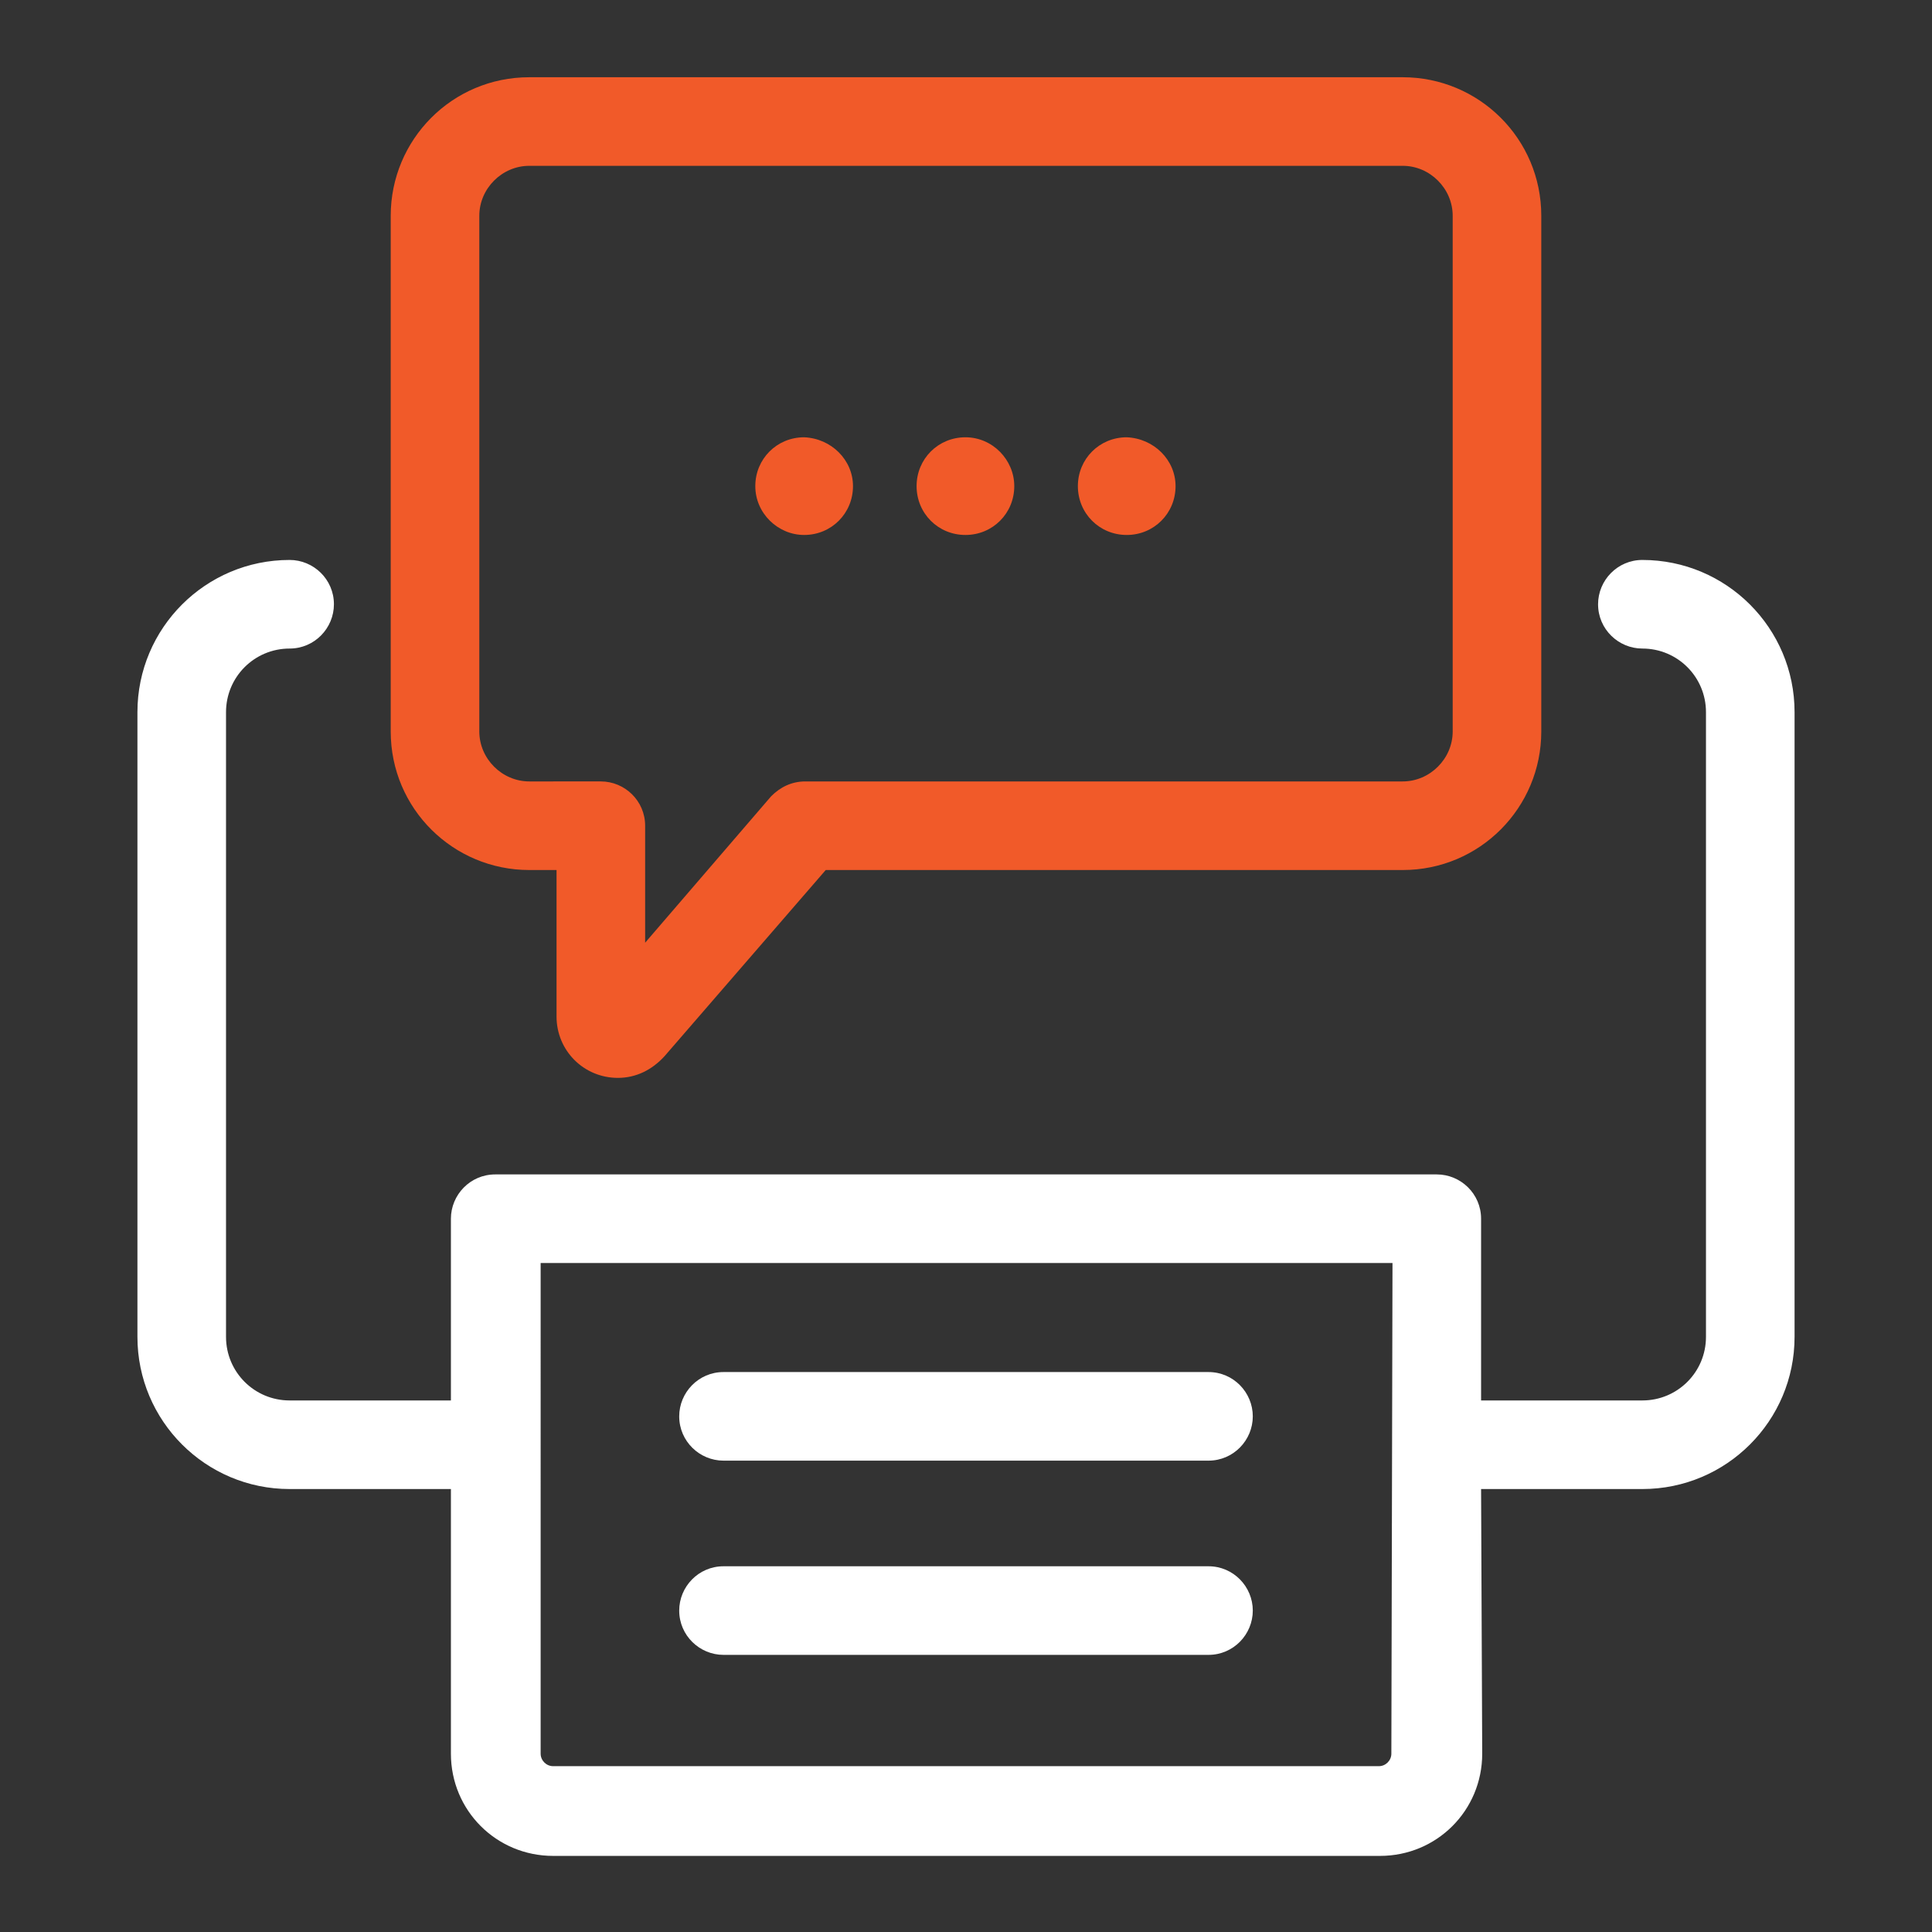
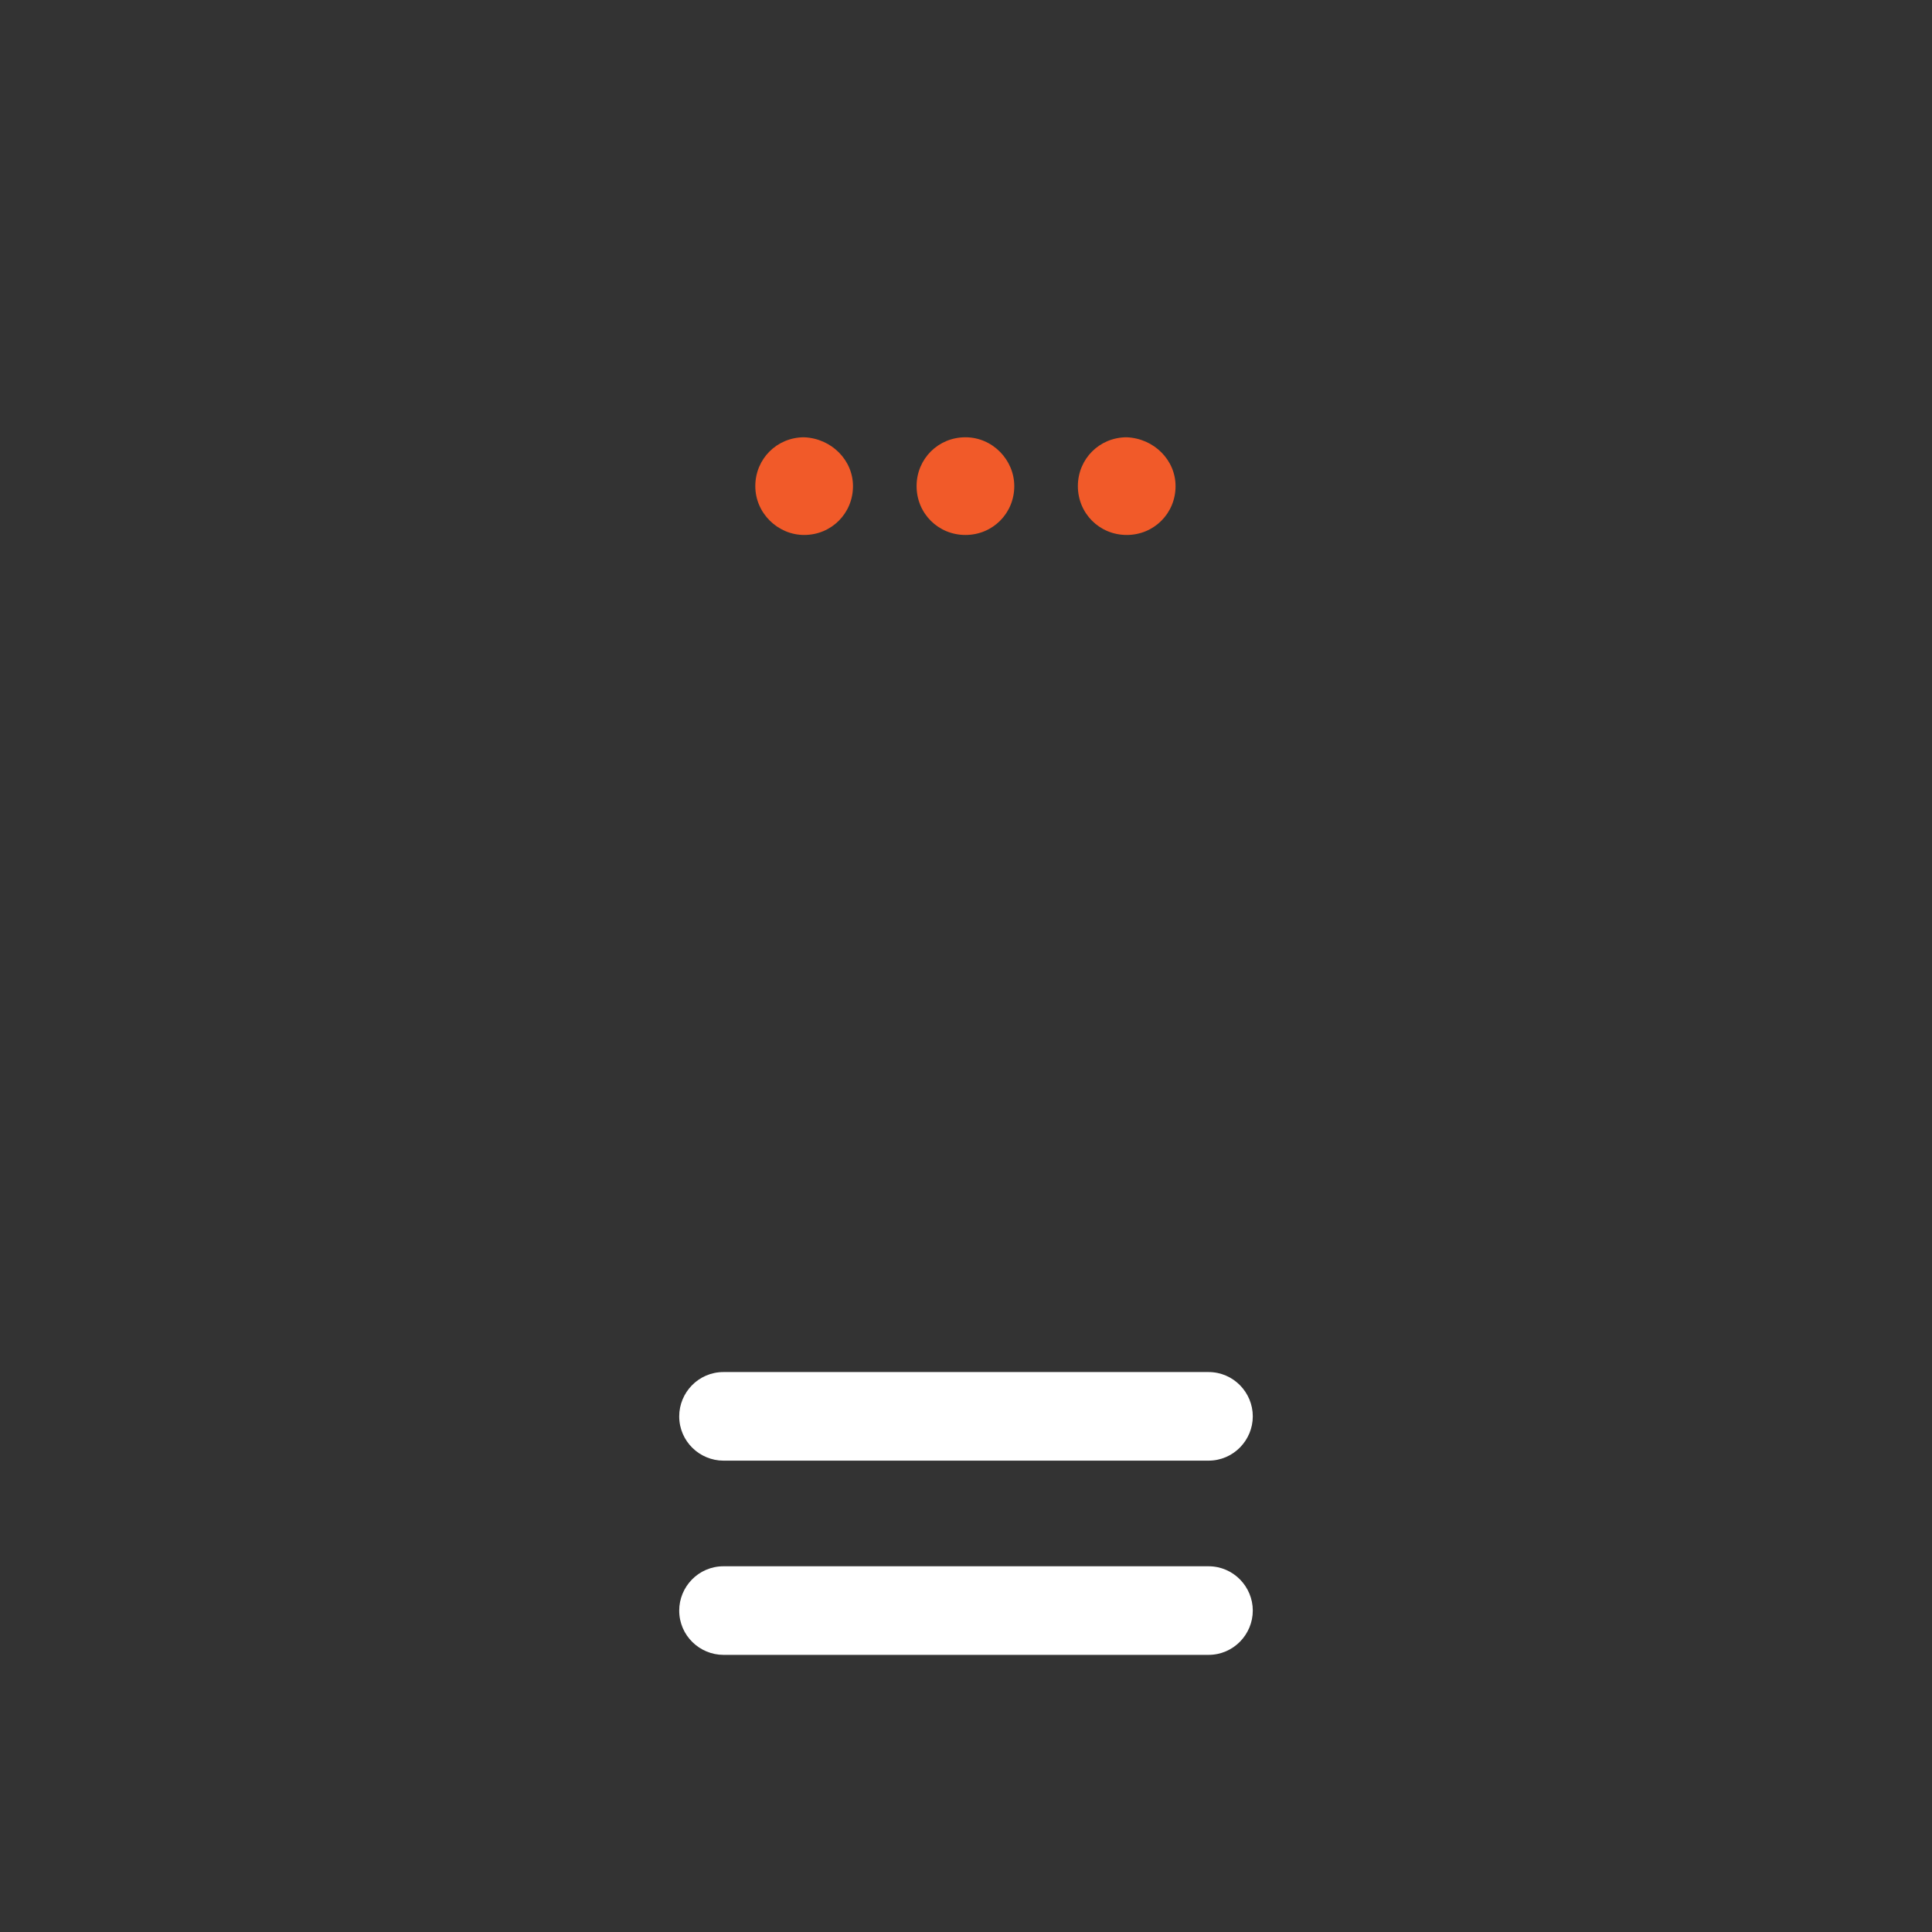
<svg xmlns="http://www.w3.org/2000/svg" version="1.1" id="Layer_1" x="0px" y="0px" viewBox="-212 335.8 170.1 170.1" style="enable-background:new -212 335.8 170.1 170.1;" xml:space="preserve">
  <rect x="-212" y="335.8" width="170.1" height="170.1" fill="#333333" stroke="none" />
  <style type="text/css">
	.st0{display:none;}
	.st1{display:inline;}
	.st2{fill:#C92E2B;}
	.st3{fill:#FFFFFF;}
	.st4{fill:#F15A29;}
</style>
  <g id="Layer_1_1_" class="st0">
    <g id="XMLID_2_" class="st1">
      <path id="XMLID_20_" class="st2" d="M-92.6,461.9c10.6,0,19.2-8.6,19.2-19.2s-8.6-19.2-19.2-19.2s-19.2,8.6-19.2,19.2    C-111.8,453.3-103.2,461.9-92.6,461.9L-92.6,461.9z M-92.6,431.4c6.2,0,11.3,5.1,11.3,11.3c0,6.2-5.1,11.3-11.3,11.3    c-6.2,0-11.3-5.1-11.3-11.3C-104,436.5-98.9,431.4-92.6,431.4L-92.6,431.4z" />
      <path id="XMLID_16_" class="st2" d="M-129.8,432.6c-3.6,0-6.6,2.9-6.6,6.6v7.2c0,3.6,2.9,6.6,6.6,6.6h2.9c0.7,2.4,1.7,4.8,2.9,7    l-2,2c-1.2,1.2-1.9,2.9-1.9,4.6c0,1.8,0.7,3.4,1.9,4.6l5.1,5.1c1.2,1.2,2.9,1.9,4.6,1.9c1.8,0,3.4-0.7,4.6-1.9l2-2    c2.2,1.2,4.5,2.2,7,2.9v2.9c0,3.6,2.9,6.6,6.6,6.6h7.2c3.6,0,6.6-2.9,6.6-6.6v-2.9c2.4-0.7,4.8-1.7,7-2.9l2,2    c1.2,1.2,2.9,1.9,4.6,1.9c1.8,0,3.4-0.7,4.6-1.9l5.1-5.1c2.6-2.6,2.6-6.7,0-9.2l-2-2c1.2-2.2,2.2-4.5,2.9-7h2.9    c3.6,0,6.6-2.9,6.6-6.6v-7.2c0-3.6-2.9-6.6-6.6-6.6h-2.9c-0.7-2.4-1.7-4.8-2.9-7l2-2c1.2-1.2,1.9-2.9,1.9-4.6    c0-1.8-0.7-3.4-1.9-4.6l-5.1-5.1c-1.2-1.2-2.9-1.9-4.6-1.9c-1.8,0-3.4,0.7-4.6,1.9l-2,2c-2.2-1.2-4.5-2.2-7-2.9v-2.9    c0-3.6-2.9-6.6-6.6-6.6h-7.2c-3.6,0-6.6,2.9-6.6,6.6v2.9c-2.4,0.7-4.8,1.7-7,2.9l-2-2c-1.2-1.2-2.9-1.9-4.6-1.9    c-1.8,0-3.4,0.7-4.6,1.9l-5.1,5.1c-1.2,1.2-1.9,2.9-1.9,4.6c0,1.8,0.7,3.4,1.9,4.6l2,2c-1.2,2.2-2.2,4.5-2.9,7L-129.8,432.6    L-129.8,432.6z M-123.9,440.5c1.9,0,3.5-1.3,3.8-3.2c0.7-3.6,2.1-7,4.2-10.1c1.1-1.6,0.8-3.6-0.5-5l-3.3-3.3l3.2-3.2l3.3,3.3    c1.3,1.3,3.4,1.5,5,0.5c3.1-2,6.5-3.5,10.1-4.2c1.8-0.4,3.2-2,3.2-3.8v-4.7h4.6v4.7c0,1.9,1.3,3.5,3.2,3.8c3.6,0.7,7,2.1,10.1,4.2    c1.6,1.1,3.6,0.8,5-0.5l3.3-3.3l3.2,3.2l-3.3,3.3c-1.3,1.3-1.5,3.4-0.5,5c2,3.1,3.5,6.5,4.2,10.1c0.4,1.8,2,3.2,3.8,3.2h4.7v4.6    h-4.7c-1.9,0-3.5,1.3-3.8,3.2c-0.7,3.6-2.1,7-4.2,10.1c-1.1,1.6-0.8,3.6,0.5,5l3.3,3.3l-3.2,3.2l-3.3-3.3c-1.3-1.3-3.4-1.5-5-0.5    c-3.1,2-6.5,3.5-10.1,4.2c-1.8,0.4-3.2,2-3.2,3.8v4.7h-4.6v-4.7c0-1.9-1.3-3.5-3.2-3.8c-3.6-0.7-7-2.1-10.1-4.2    c-1.6-1-3.6-0.8-5,0.5l-3.3,3.3l-3.2-3.2l3.3-3.3c1.3-1.3,1.5-3.4,0.5-5c-2-3.1-3.5-6.5-4.2-10.1c-0.4-1.8-2-3.2-3.8-3.2h-4.7    v-4.6H-123.9L-123.9,440.5z" />
      <path id="XMLID_12_" class="st3" d="M-205.1,365.7V452c0,5.8,4.7,10.5,10.5,10.5h55.6c2.2,0,3.9-1.8,3.9-3.9    c0-2.2-1.8-3.9-3.9-3.9h-55.6c-1.5,0-2.7-1.2-2.7-2.7v-64.1h116.6v7.7c0,2.2,1.8,3.9,3.9,3.9c2.2,0,3.9-1.8,3.9-3.9v-29.9    c0-5.8-4.7-10.5-10.5-10.5h-111.2C-200.4,355.1-205.1,359.8-205.1,365.7L-205.1,365.7z M-80.6,365.7v14.4h-116.7v-14.4    c0-1.5,1.2-2.7,2.7-2.7h111.2C-81.8,363-80.6,364.2-80.6,365.7L-80.6,365.7z" />
      <path id="XMLID_9_" class="st3" d="M-188.8,375.4c1,0,2-0.4,2.8-1.2c0.7-0.7,1.2-1.7,1.2-2.8c0-1-0.4-2-1.2-2.8    c-1.5-1.4-4.1-1.4-5.5,0c-0.7,0.7-1.2,1.7-1.2,2.8c0,1,0.4,2,1.2,2.8C-190.8,375-189.8,375.4-188.8,375.4L-188.8,375.4z" />
-       <path id="XMLID_6_" class="st3" d="M-176.3,375.4c1,0,2-0.4,2.8-1.2c0.7-0.7,1.2-1.7,1.2-2.8c0-1-0.4-2-1.2-2.8    c-1.5-1.4-4.1-1.4-5.5,0c-0.7,0.7-1.2,1.7-1.2,2.8c0,1,0.4,2,1.2,2.8C-178.4,375-177.3,375.4-176.3,375.4L-176.3,375.4z" />
+       <path id="XMLID_6_" class="st3" d="M-176.3,375.4c1,0,2-0.4,2.8-1.2c0.7-0.7,1.2-1.7,1.2-2.8c0-1-0.4-2-1.2-2.8    c-0.7,0.7-1.2,1.7-1.2,2.8c0,1,0.4,2,1.2,2.8C-178.4,375-177.3,375.4-176.3,375.4L-176.3,375.4z" />
      <path id="XMLID_3_" class="st3" d="M-163.9,375.4c1,0,2-0.4,2.8-1.2c0.7-0.7,1.2-1.7,1.2-2.8c0-1-0.4-2-1.2-2.8    c-1.5-1.5-4.1-1.5-5.5,0c-0.7,0.7-1.2,1.7-1.2,2.8c0,1,0.4,2,1.2,2.8C-165.9,375-164.9,375.4-163.9,375.4L-163.9,375.4z" />
    </g>
  </g>
  <g id="Layer_5" class="st0">
    <g id="XMLID_41_" class="st1">
      <path id="XMLID_59_" class="st3" d="M-69.1,481.5V360.1c0-9.7-7.9-17.6-17.6-17.6h-80.5c-9.7,0-17.6,7.9-17.6,17.6v121.4    c0,9.7,7.9,17.6,17.6,17.6h80.4C-77,499.2-69.1,491.3-69.1,481.5L-69.1,481.5z M-176.9,481.5V360.1c0-5.4,4.4-9.8,9.8-9.8h80.4    c5.4,0,9.8,4.4,9.8,9.8v121.4c0,5.4-4.4,9.8-9.8,9.8h-80.5C-172.6,491.3-176.9,487-176.9,481.5L-176.9,481.5z" />
      <path id="XMLID_55_" class="st3" d="M-86.7,368.8c0-2.2-1.8-3.9-3.9-3.9h-72.7c-2.2,0-3.9,1.8-3.9,3.9v104.1    c0,2.2,1.8,3.9,3.9,3.9h72.6c2.2,0,3.9-1.8,3.9-3.9L-86.7,368.8L-86.7,368.8z M-94.5,469h-64.9v-96.3h64.8L-94.5,469L-94.5,469z" />
      <path id="XMLID_52_" class="st2" d="M-145.9,404.4h37.9c2.2,0,3.9-1.8,3.9-3.9c0-2.2-1.8-3.9-3.9-3.9h-37.9    c-2.2,0-3.9,1.8-3.9,3.9S-148,404.4-145.9,404.4L-145.9,404.4z" />
      <path id="XMLID_49_" class="st2" d="M-145.9,424.8h37.9c2.2,0,3.9-1.8,3.9-3.9c0-2.2-1.8-3.9-3.9-3.9h-37.9    c-2.2,0-3.9,1.8-3.9,3.9C-149.8,423-148,424.8-145.9,424.8L-145.9,424.8z" />
      <path id="XMLID_42_" class="st2" d="M-145.9,445.2h26.5c2.2,0,3.9-1.8,3.9-3.9c0-2.2-1.8-3.9-3.9-3.9h-26.5    c-2.2,0-3.9,1.8-3.9,3.9C-149.8,443.4-148,445.2-145.9,445.2L-145.9,445.2z" />
    </g>
  </g>
  <g id="Layer_4">
    <g id="XMLID_25_">
-       <path id="XMLID_85_" class="st3" d="M-81.6,466.9h14.2c7.4,0,13.4-6,13.4-13.4v-55c0-7.4-6-13.4-13.4-13.4c-2.2,0-3.9,1.8-3.9,3.9    c0,2.2,1.8,3.9,3.9,3.9c3.1,0,5.6,2.5,5.6,5.6v55c0,3.1-2.5,5.6-5.6,5.6h-14.2v-16c0-2.2-1.8-3.9-3.9-3.9h-82.9    c-2.2,0-3.9,1.8-3.9,3.9v16h-14.2c-3.1,0-5.6-2.5-5.6-5.6v-55c0-3.1,2.5-5.6,5.6-5.6c2.2,0,3.9-1.8,3.9-3.9c0-2.2-1.8-3.9-3.9-3.9    c-7.4,0-13.4,6-13.4,13.4v55c0,7.4,6,13.4,13.4,13.4h14.2v23.3c0,5,4,9,9,9h72.8c5,0,9-4,9-9L-81.6,466.9L-81.6,466.9z     M-89.5,490.2c0,0.6-0.5,1.1-1.1,1.1h-72.7c-0.6,0-1.1-0.5-1.1-1.1V447h75L-89.5,490.2L-89.5,490.2z" />
      <path id="XMLID_80_" class="st3" d="M-105.6,456.6h-42.7c-2.2,0-3.9,1.8-3.9,3.9c0,2.2,1.8,3.9,3.9,3.9h42.7    c2.2,0,3.9-1.8,3.9-3.9S-103.4,456.6-105.6,456.6L-105.6,456.6z" />
      <path id="XMLID_77_" class="st3" d="M-105.6,473.7h-42.7c-2.2,0-3.9,1.8-3.9,3.9c0,2.2,1.8,3.9,3.9,3.9h42.7    c2.2,0,3.9-1.8,3.9-3.9C-101.7,475.5-103.4,473.7-105.6,473.7L-105.6,473.7z" />
-       <path id="XMLID_73_" class="st4" d="M-157.6,430.7c1.6,0,3-0.7,4.1-1.9l14.2-16.4h50.8c6.8,0,12.2-5.5,12.2-12.2v-45.4    c0-6.8-5.5-12.2-12.2-12.2h-76.9c-6.8,0-12.2,5.5-12.2,12.2v45.4c0,6.8,5.5,12.2,12.2,12.2h2.4v12.9    C-163,428.3-160.6,430.7-157.6,430.7L-157.6,430.7z M-165.4,404.6c-2.4,0-4.4-2-4.4-4.4v-45.4c0-2.4,2-4.4,4.4-4.4h76.9    c2.4,0,4.4,2,4.4,4.4v45.4c0,2.4-2,4.4-4.4,4.4h-52.6c-1.2,0-2.2,0.5-3,1.3l-11.1,12.9v-10.3c0-2.2-1.8-3.9-3.9-3.9H-165.4    L-165.4,404.6z" />
      <path id="XMLID_70_" class="st4" d="M-122.7,378.6c0,2.4-1.9,4.3-4.3,4.3c-2.4,0-4.3-1.9-4.3-4.3s1.9-4.3,4.3-4.3    C-124.6,374.3-122.7,376.3-122.7,378.6L-122.7,378.6z" />
      <path id="XMLID_67_" class="st4" d="M-108.5,378.6c0,2.4-1.9,4.3-4.3,4.3s-4.3-1.9-4.3-4.3s1.9-4.3,4.3-4.3    C-110.4,374.4-108.5,376.3-108.5,378.6L-108.5,378.6z" />
      <path id="XMLID_64_" class="st4" d="M-136.9,378.6c0,2.4-1.9,4.3-4.3,4.3c-2.3,0-4.3-1.9-4.3-4.3s1.9-4.3,4.3-4.3    C-138.8,374.4-136.9,376.3-136.9,378.6L-136.9,378.6z" />
    </g>
  </g>
  <g id="Layer_3" class="st0">
    <g id="XMLID_24_" class="st1">
      <path id="XMLID_43_" class="st3" d="M-65.6,429h-122.7c-9.4,0-17,7.6-17,17v32.7c0,9.4,7.6,17,17,17h122.7c9.4,0,17-7.6,17-17V446    C-48.6,436.6-56.3,429-65.6,429L-65.6,429z M-56.4,478.7c0,5.1-4.1,9.2-9.2,9.2h-122.7c-5.1,0-9.2-4.1-9.2-9.2V446    c0-5.1,4.1-9.2,9.2-9.2h122.7c5.1,0,9.2,4.1,9.2,9.2L-56.4,478.7L-56.4,478.7z" />
      <path id="XMLID_38_" class="st2" d="M-98.4,390.8c1.2,0,2.4-0.6,3.2-1.7c1.2-1.8,0.8-4.2-0.9-5.5c-8.9-6.3-19.4-9.6-30.4-9.6    s-21.5,3.3-30.4,9.6c-1.8,1.2-2.2,3.7-0.9,5.5c1.2,1.8,3.7,2.2,5.5,0.9c7.6-5.4,16.5-8.2,25.9-8.2c9.3,0,18.3,2.8,25.9,8.2    C-100,390.6-99.2,390.8-98.4,390.8L-98.4,390.8z" />
      <path id="XMLID_35_" class="st2" d="M-126.5,402c-4.8,0-9.4,1.5-13.3,4.2c-1.8,1.2-2.2,3.7-0.9,5.5c1.2,1.8,3.7,2.2,5.5,0.9    c2.6-1.8,5.6-2.8,8.7-2.8c3.2,0,6.2,1,8.7,2.8c0.7,0.5,1.5,0.7,2.3,0.7c1.2,0,2.4-0.6,3.2-1.7c1.2-1.8,0.8-4.2-0.9-5.5    C-117.1,403.5-121.7,402-126.5,402L-126.5,402z" />
      <path id="XMLID_32_" class="st2" d="M-78.5,369c1.2,0,2.4-0.6,3.2-1.7c1.2-1.8,0.8-4.2-0.9-5.5c-14.7-10.4-32.1-15.9-50.3-15.9    s-35.6,5.5-50.3,15.9c-1.8,1.2-2.2,3.7-0.9,5.5c1.2,1.8,3.7,2.2,5.5,0.9c13.4-9.4,29.2-14.4,45.7-14.4s32.4,5,45.7,14.5    C-80.1,368.8-79.3,369-78.5,369L-78.5,369z" />
      <path id="XMLID_29_" class="st3" d="M-83.2,458.4h-44.9c-2.2,0-3.9,1.8-3.9,3.9c0,2.2,1.8,3.9,3.9,3.9h44.9c2.2,0,3.9-1.8,3.9-3.9    C-79.3,460.2-81,458.4-83.2,458.4L-83.2,458.4z" />
      <path id="XMLID_26_" class="st3" d="M-160,462.3c0,2.6-2.1,4.7-4.7,4.7c-2.6,0-4.7-2.1-4.7-4.7c0-2.6,2.1-4.7,4.7-4.7    C-162.1,457.6-160,459.7-160,462.3L-160,462.3z" />
    </g>
  </g>
</svg>